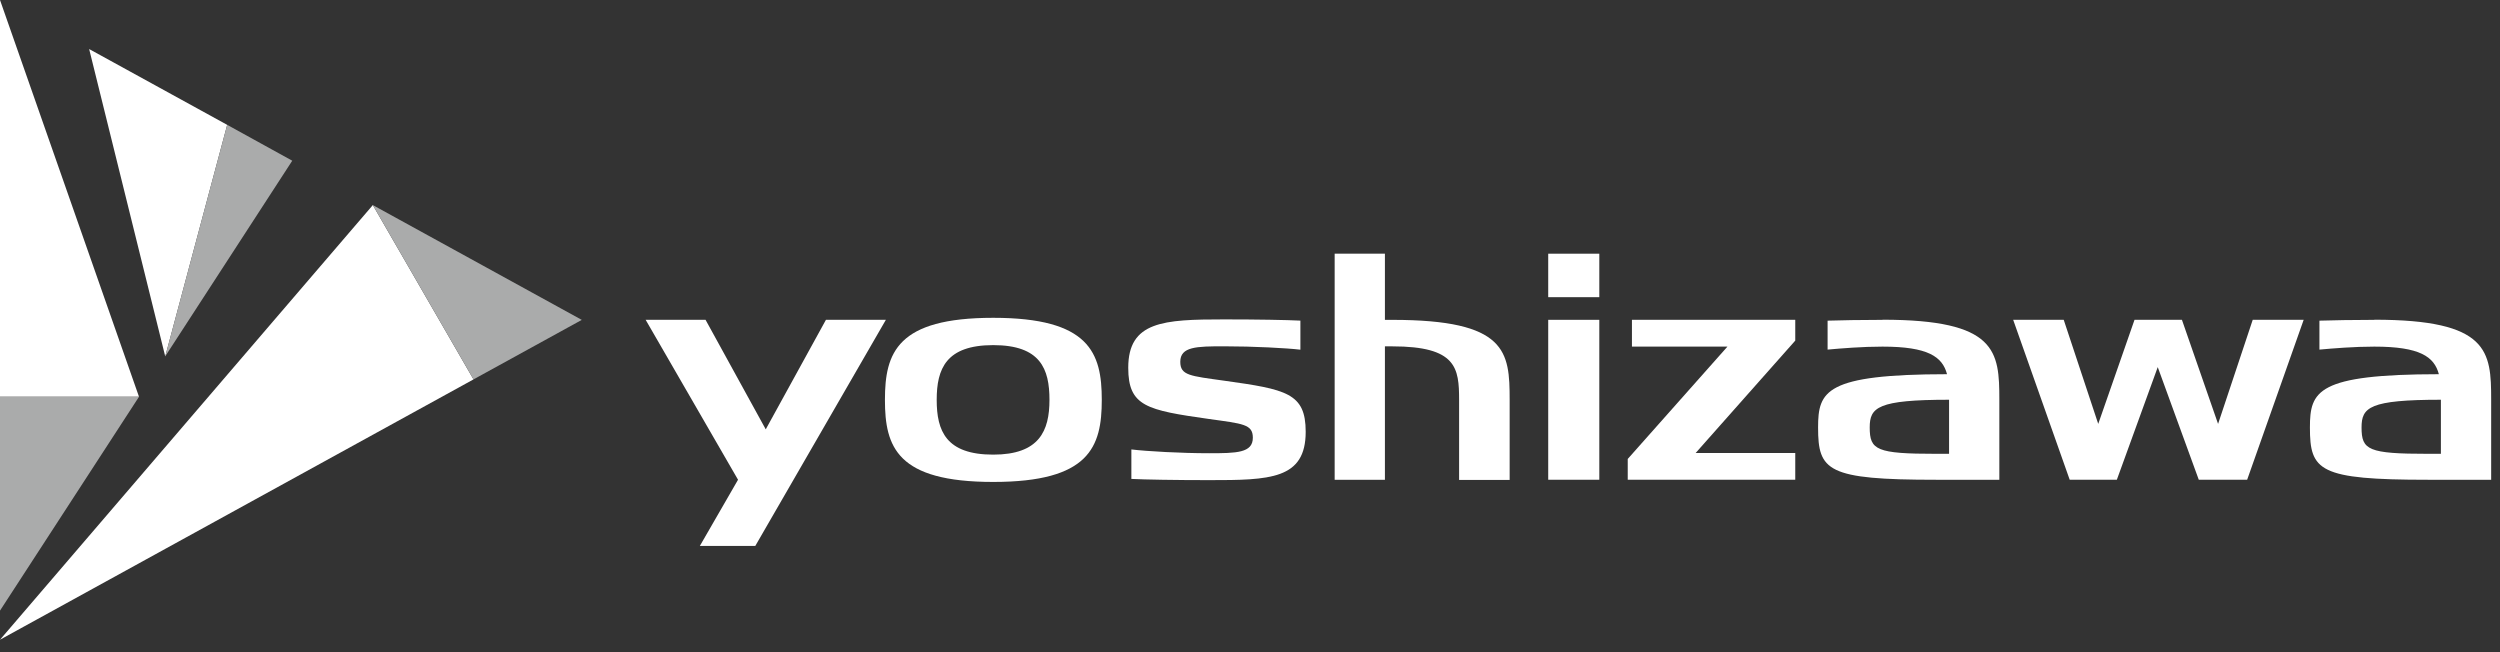
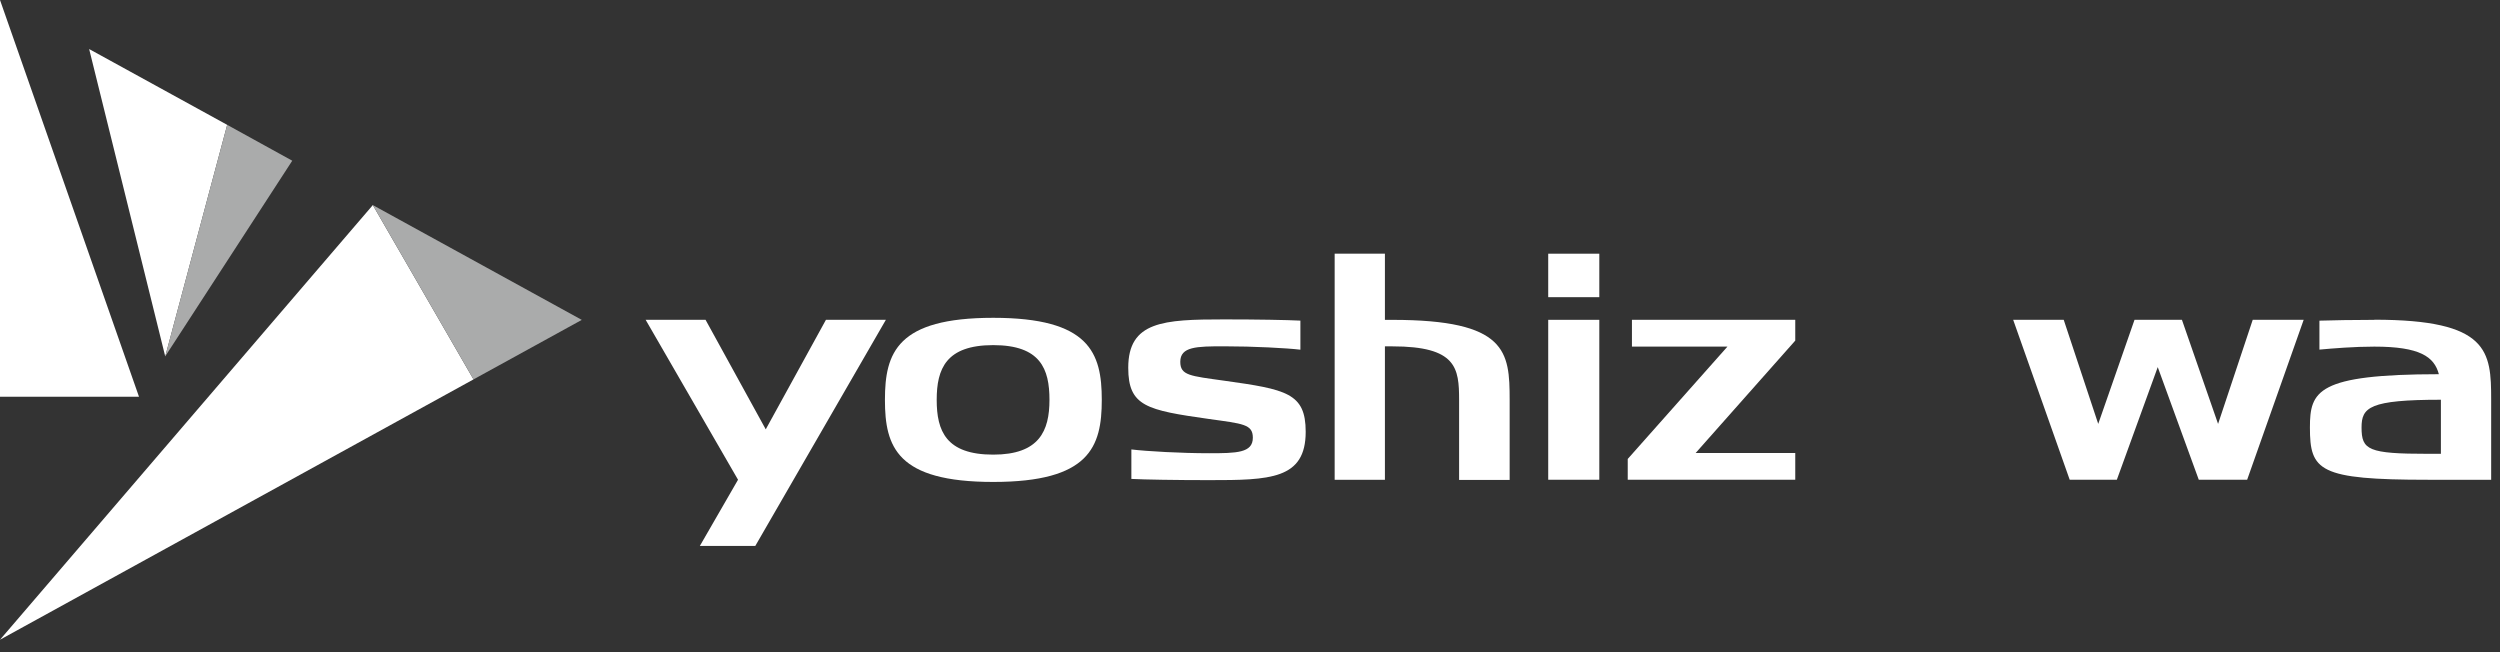
<svg xmlns="http://www.w3.org/2000/svg" width="184" height="48" viewBox="0 0 184 48" fill="none">
  <rect x="0" y="0" width="184" height="48" fill="#333333" stroke="none" />
  <g id="_ç·¨éã¢ã¼ã" clip-path="url(#clip0_2066_14426)">
-     <path id="Vector" d="M138.551 23.541C137.031 23.541 135.401 23.571 134.511 23.601V25.731C135.501 25.641 137.061 25.511 138.551 25.511C141.901 25.511 142.961 26.251 143.301 27.541C134.351 27.551 133.811 28.771 133.811 31.461C133.811 34.651 134.461 35.311 142.511 35.311H147.151V29.421C147.151 25.851 146.971 23.531 138.551 23.531V23.541ZM143.451 33.401H142.511C138.091 33.401 137.611 33.121 137.611 31.461C137.611 29.981 138.191 29.421 143.451 29.421V33.391V33.401Z" fill="white" />
    <path id="Vector_2" d="M174.75 23.541C173.23 23.541 171.61 23.571 170.71 23.601V25.731C171.7 25.641 173.26 25.511 174.75 25.511C178.1 25.511 179.16 26.251 179.5 27.541C170.55 27.551 170.01 28.771 170.01 31.461C170.01 34.651 170.66 35.311 178.71 35.311H183.35V29.421C183.35 25.851 183.18 23.531 174.75 23.531V23.541ZM179.65 33.401H178.71C174.29 33.401 173.81 33.121 173.81 31.461C173.81 29.981 174.39 29.421 179.65 29.421V33.391V33.401Z" fill="white" />
    <path id="Vector_3" d="M65.2 23.539H60.789L56.359 31.599L51.929 23.539H47.52L54.319 35.309L51.51 40.179H55.59L65.2 23.539Z" fill="white" />
    <path id="Vector_4" d="M102.48 23.542H101.93V18.672H98.231V35.312H101.93V25.492H102.48C107.2 25.492 107.39 27.082 107.39 29.432V35.322H111.11V29.432C111.11 25.872 110.91 23.542 102.48 23.542Z" fill="white" />
    <path id="Vector_5" d="M73.101 23.391C66.021 23.391 65.131 25.961 65.131 29.431C65.131 32.901 66.021 35.471 73.101 35.471C80.181 35.471 81.091 32.901 81.091 29.431C81.091 25.961 80.181 23.391 73.101 23.391ZM73.101 33.461C69.621 33.461 68.941 31.711 68.941 29.431C68.941 27.151 69.621 25.401 73.101 25.401C76.581 25.401 77.241 27.151 77.241 29.431C77.241 31.711 76.491 33.461 73.101 33.461Z" fill="white" />
    <path id="Vector_6" d="M163.25 31.199L160.59 23.539H157.1L154.43 31.199L151.89 23.539H148.17L152.33 35.309H155.8L158.81 27.019L161.83 35.309H165.39L169.55 23.539H165.8L163.25 31.199Z" fill="white" />
    <path id="Vector_7" d="M90.089 28.018C87.599 27.668 86.869 27.638 86.869 26.628C86.869 25.508 88.069 25.488 90.089 25.488C92.259 25.488 94.719 25.618 95.709 25.738V23.598C94.749 23.548 92.519 23.508 90.089 23.508C85.639 23.508 83.039 23.648 83.039 27.068C83.039 29.908 84.399 30.188 88.989 30.838C91.479 31.188 92.209 31.218 92.209 32.218C92.209 33.338 91.009 33.358 88.989 33.358C86.969 33.358 84.409 33.218 83.269 33.078V35.248C84.189 35.298 86.559 35.338 88.989 35.338C93.459 35.338 96.099 35.288 96.099 31.778C96.099 28.928 94.679 28.658 90.089 28.018Z" fill="white" />
    <path id="Vector_8" d="M120.111 25.509H127.141L119.801 33.779V35.309H132.131V33.339H124.801L132.131 25.069V23.539H120.111V25.509Z" fill="white" />
    <path id="Vector_9" d="M117.709 23.539H113.949V35.309H117.709V23.539Z" fill="white" />
    <path id="Vector_10" d="M117.709 18.672H113.949V21.872H117.709V18.672Z" fill="white" />
    <path id="Vector_11" d="M6.561 3.609L12.161 26.229L16.721 9.189L6.561 3.609Z" fill="white" />
    <path id="Vector_12" d="M21.51 11.828L16.72 9.188L12.16 26.227L21.51 11.828Z" fill="#AAABAB" />
    <path id="Vector_13" d="M0 47.084L27.44 15.094L34.85 27.924L0 47.084Z" fill="white" />
    <path id="Vector_14" d="M34.849 27.924L42.819 23.544L27.439 15.094L34.849 27.924Z" fill="#AAABAB" />
    <path id="Vector_15" d="M0 0L10.23 29.2H0V0Z" fill="white" />
-     <path id="Vector_16" d="M0 29.203H10.23L0 44.943V29.203Z" fill="#AAABAB" />
  </g>
  <defs>
    <clipPath id="clip0_2066_14426">
      <rect width="183.35" height="47.08" fill="white" />
    </clipPath>
  </defs>
</svg>